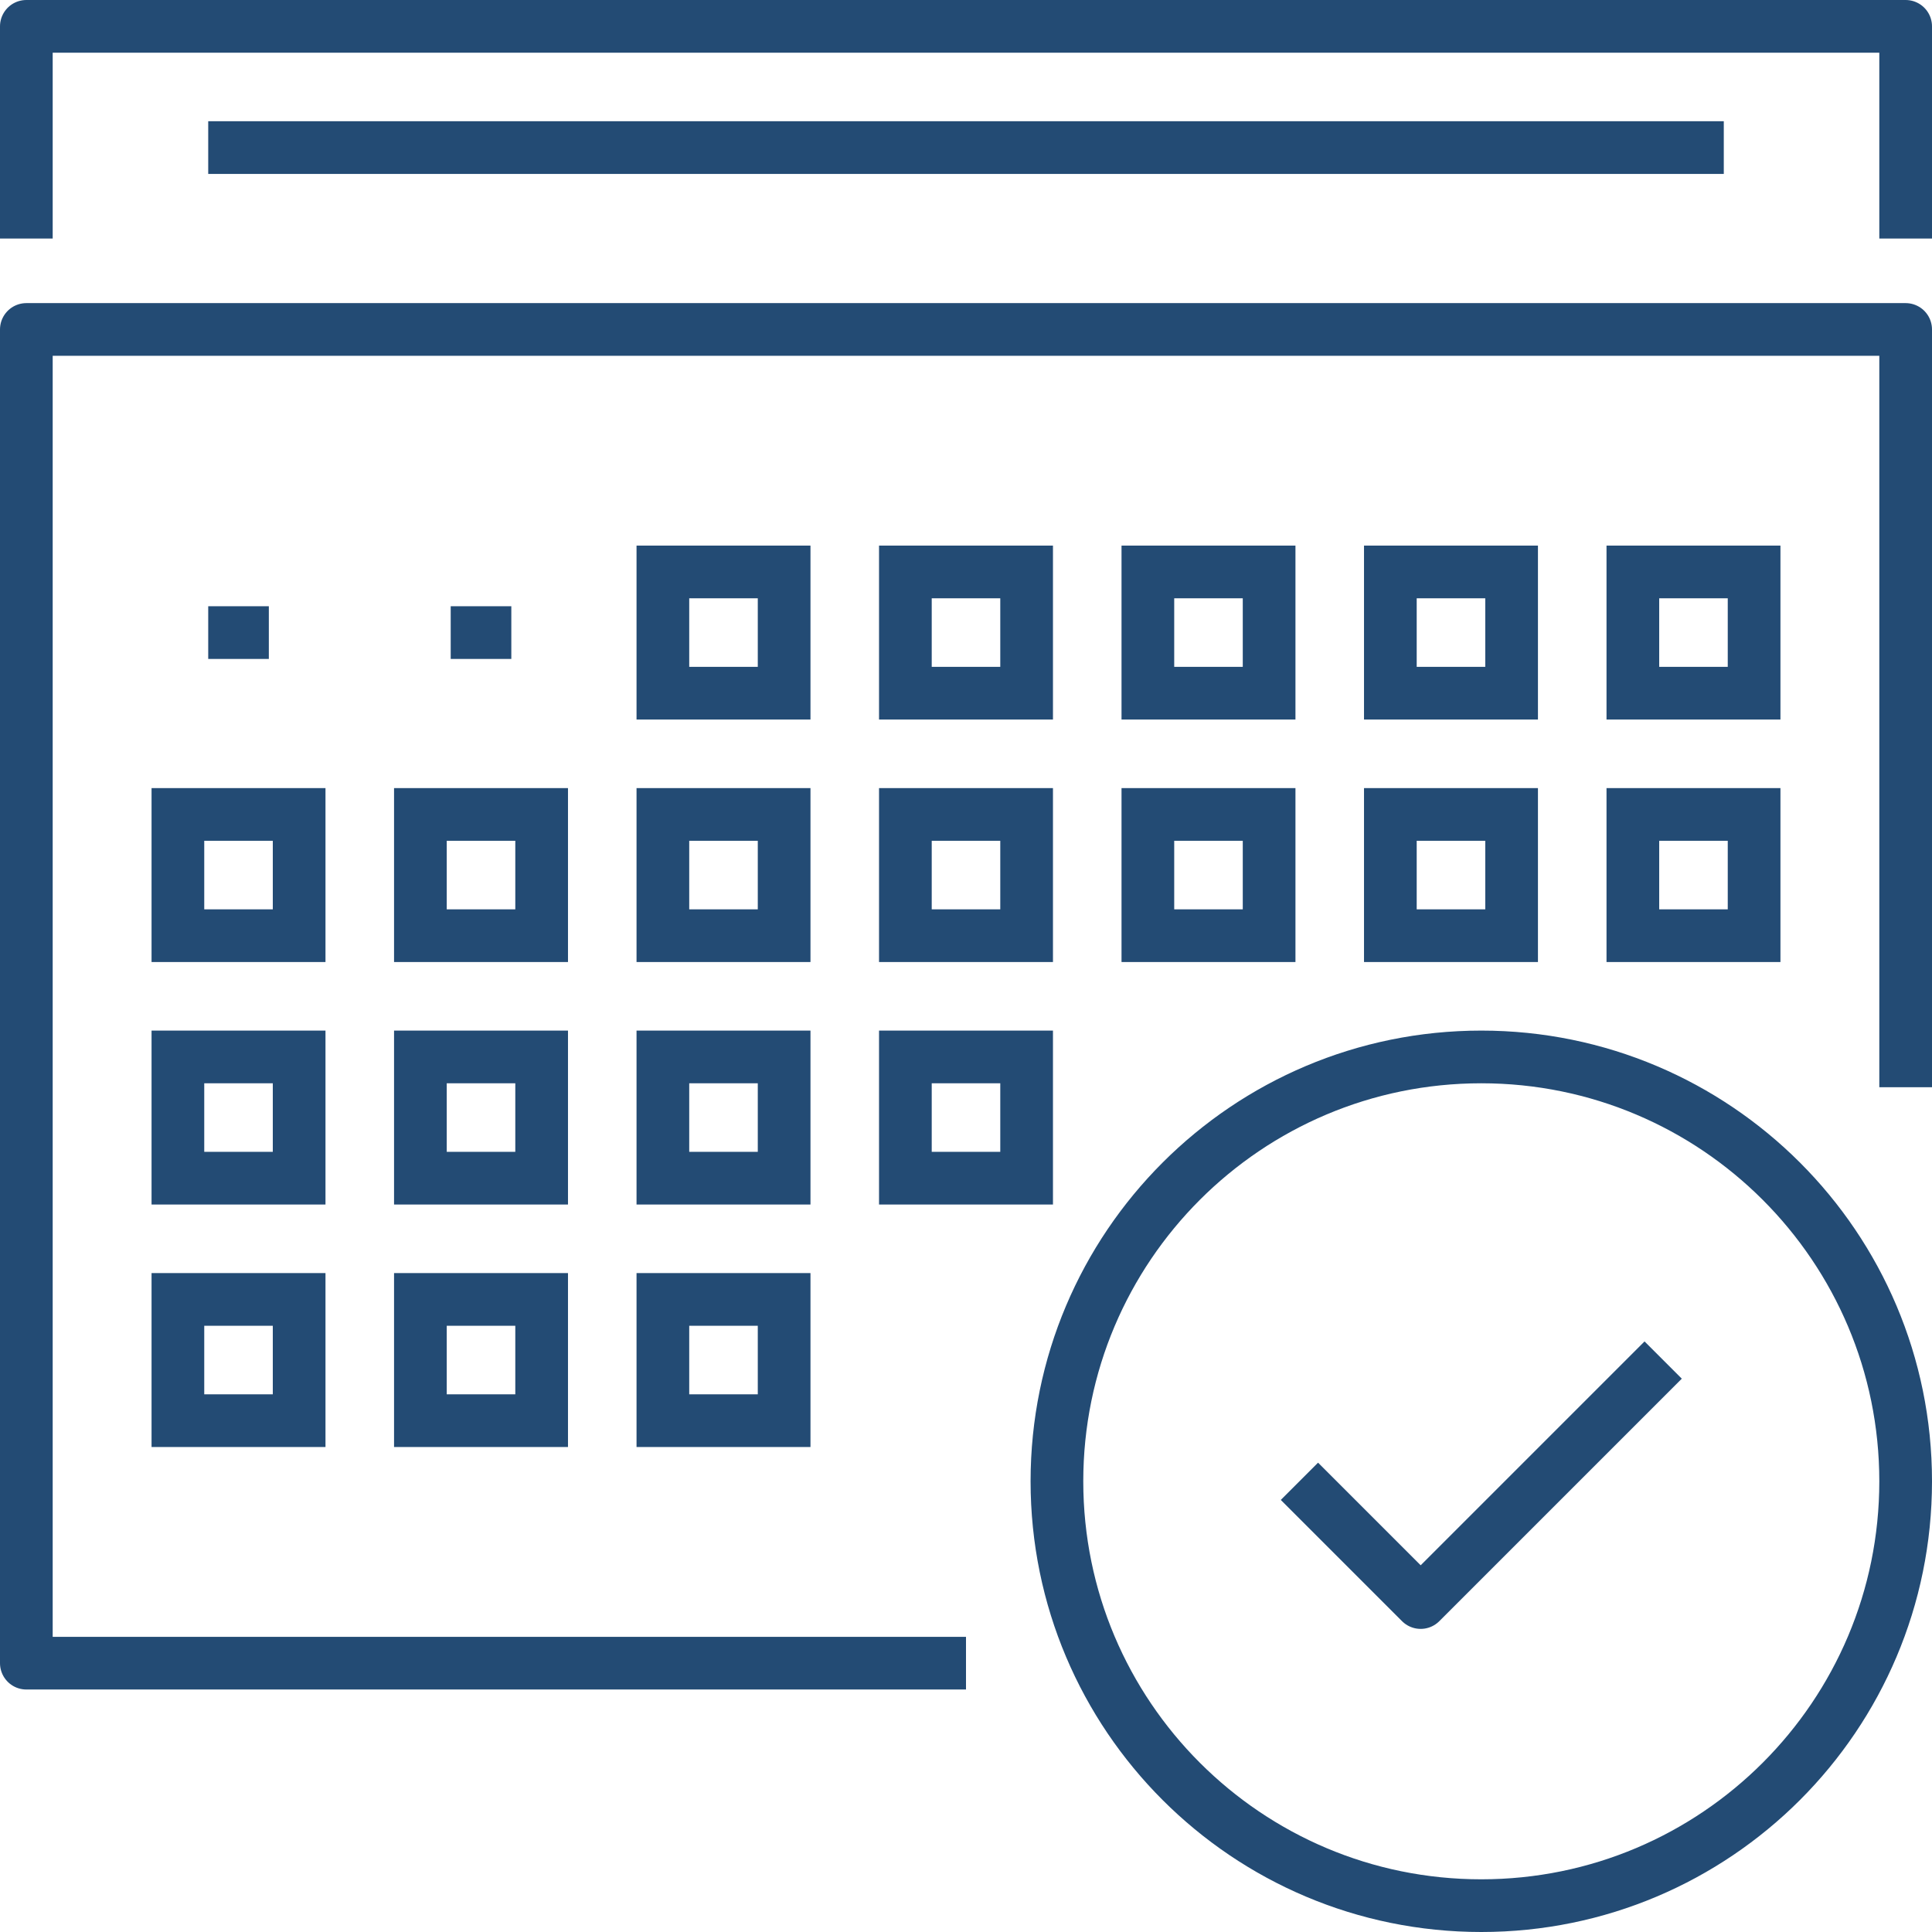
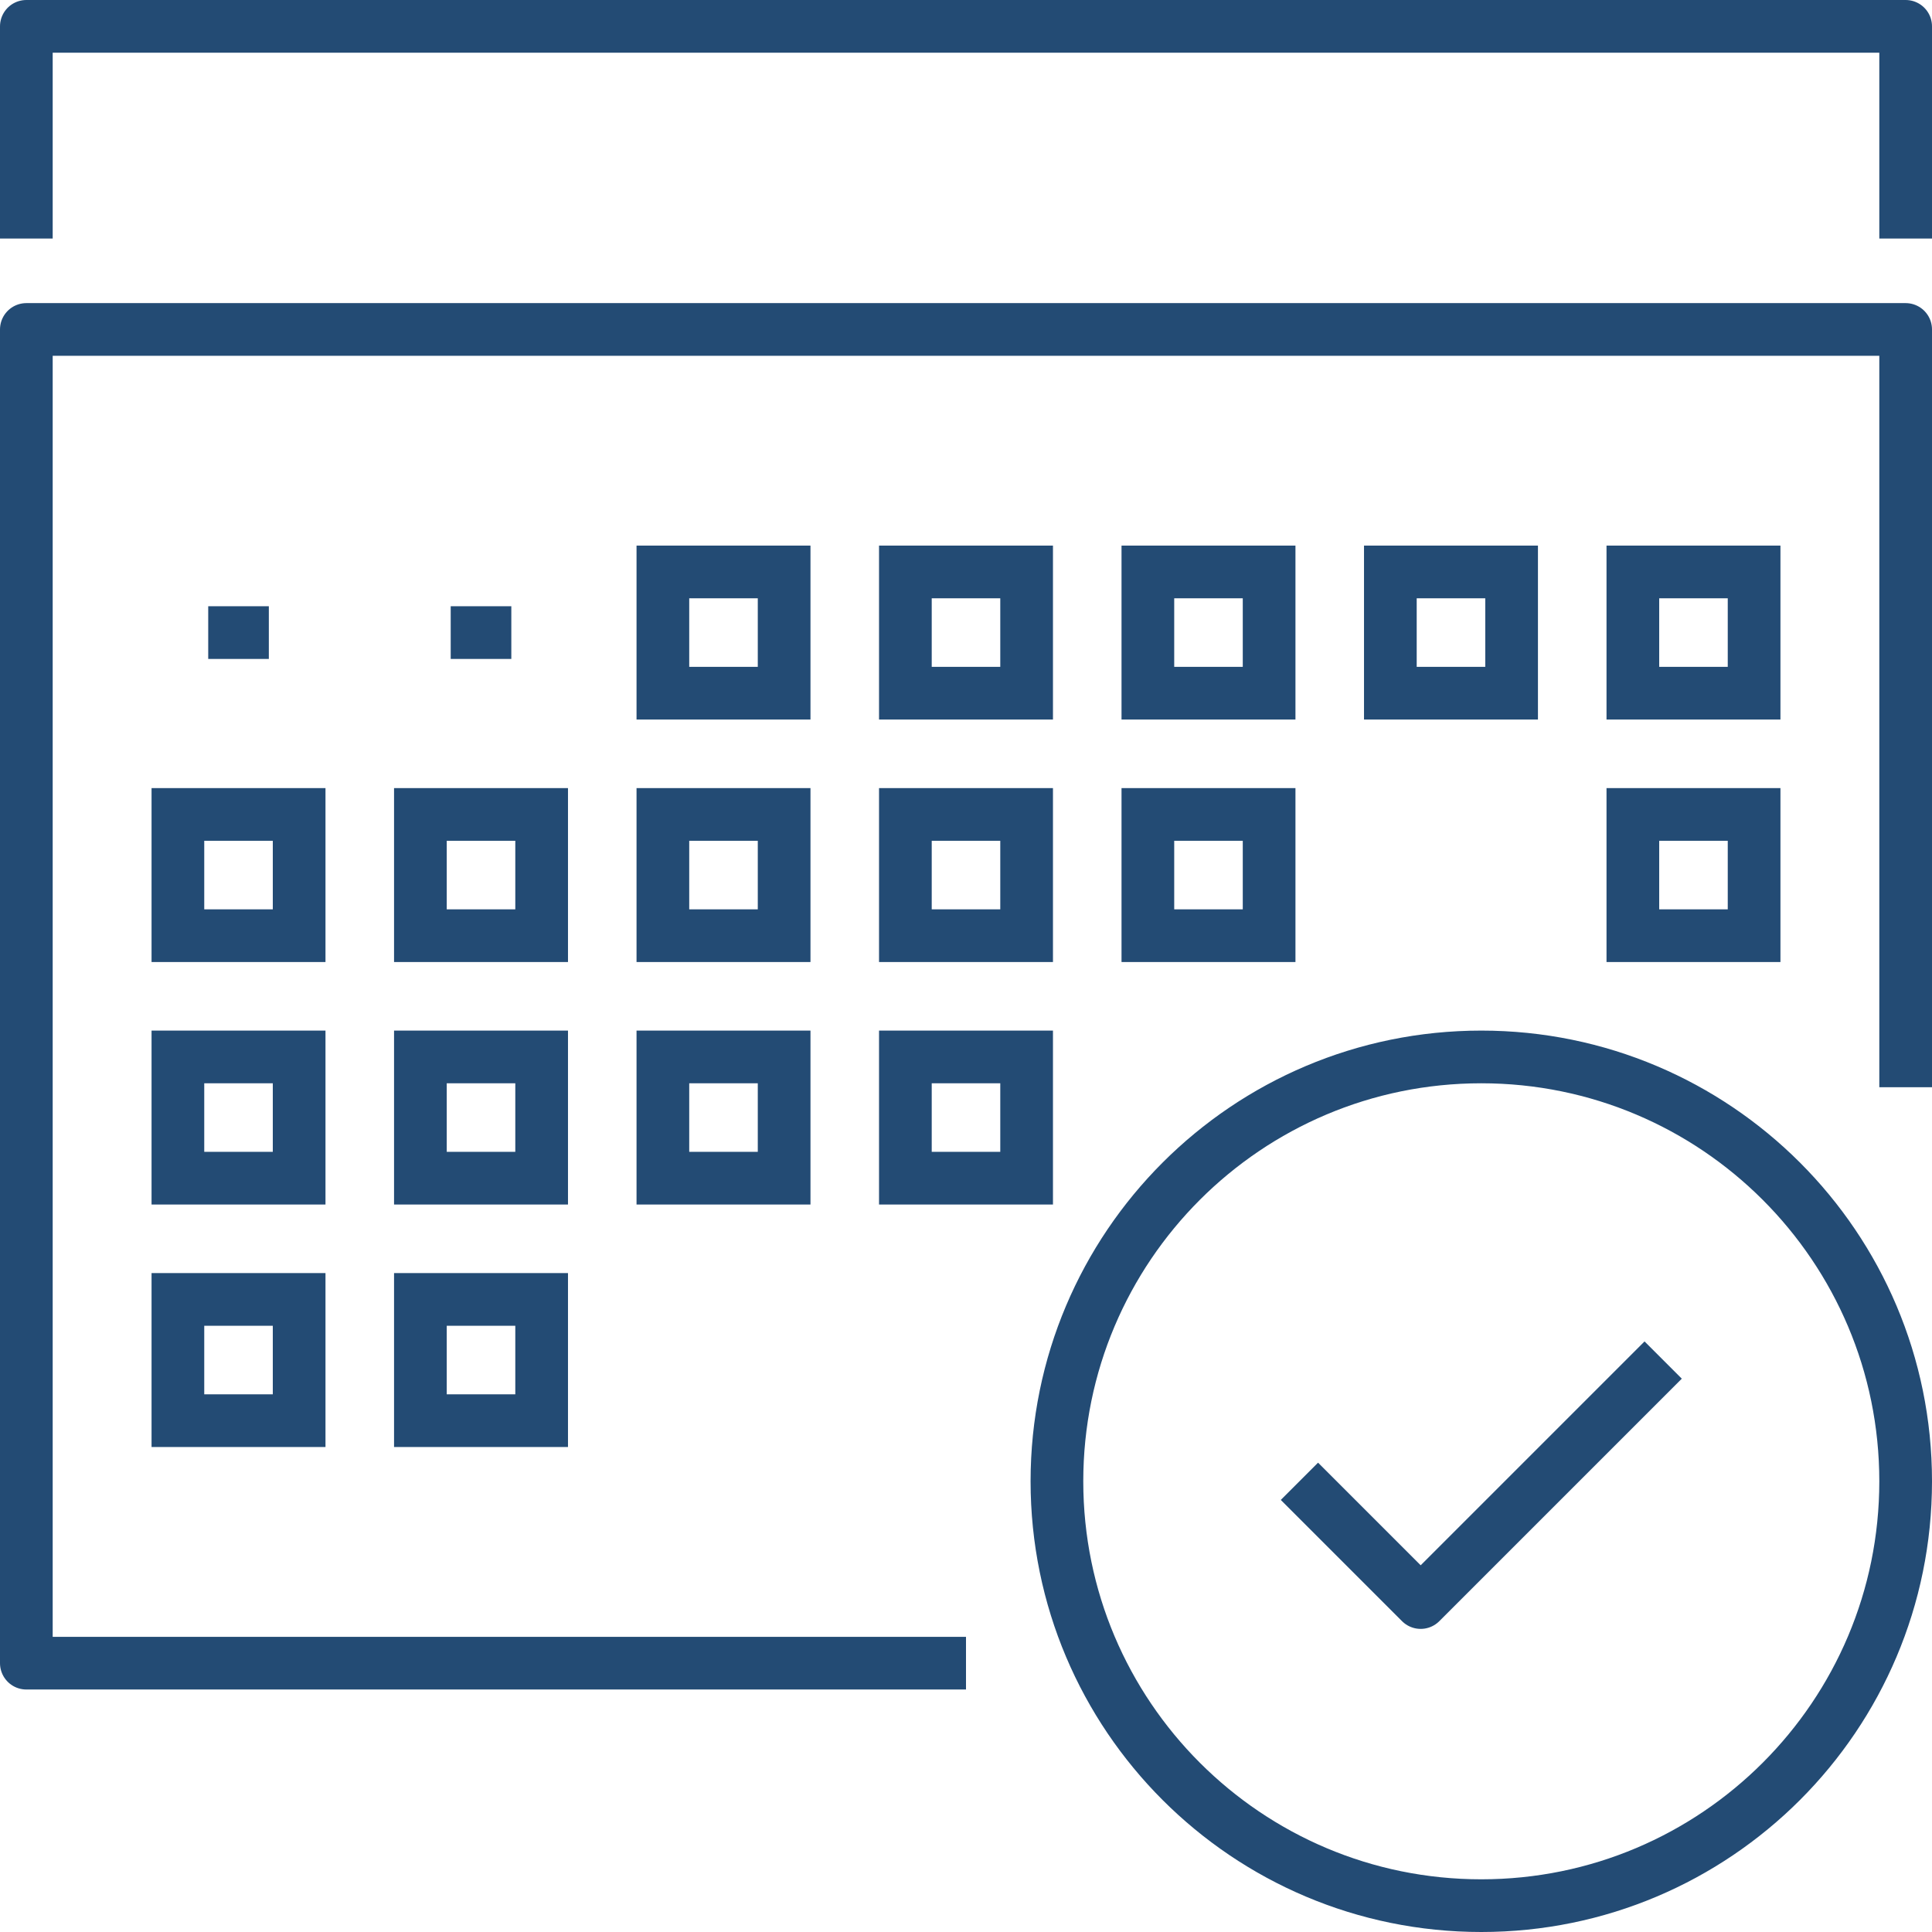
<svg xmlns="http://www.w3.org/2000/svg" class="icon style-svg replaced-svg svg-replaced-20" id="svg-replaced-20" fill="none" viewBox="0 0 220 220" height="220" width="220">
  <path stroke-linejoin="round" stroke-width="6px" stroke="#234B74" d="M110 189.387H3V37.516H217V123.806" fill="none" />
  <path stroke-miterlimit="10" stroke-width="6px" stroke="#234B74" d="M89.29 65.129H75.483V78.935H89.29V65.129Z" fill="none" />
  <path stroke-miterlimit="10" stroke-width="6px" stroke="#234B74" d="M116.903 65.129H103.097V78.935H116.903V65.129Z" fill="none" />
  <path stroke-miterlimit="10" stroke-width="6px" stroke="#234B74" d="M144.516 65.129H130.71V78.935H144.516V65.129Z" fill="none" />
  <path stroke-miterlimit="10" stroke-width="6px" stroke="#234B74" d="M172.129 65.129H158.322V78.935H172.129V65.129Z" fill="none" />
  <path stroke-miterlimit="10" stroke-width="6px" stroke="#234B74" d="M199.742 65.129H185.936V78.935H199.742V65.129Z" fill="none" />
  <path stroke-miterlimit="10" stroke-width="6px" stroke="#234B74" d="M89.29 92.742H75.483V106.548H89.29V92.742Z" fill="none" />
  <path stroke-miterlimit="10" stroke-width="6px" stroke="#234B74" d="M61.678 92.742H47.871V106.548H61.678V92.742Z" fill="none" />
  <path stroke-miterlimit="10" stroke-width="6px" stroke="#234B74" d="M34.064 92.742H20.258V106.548H34.064V92.742Z" fill="none" />
  <path stroke-miterlimit="10" stroke-width="6px" stroke="#234B74" d="M116.903 92.742H103.097V106.548H116.903V92.742Z" fill="none" />
  <path stroke-miterlimit="10" stroke-width="6px" stroke="#234B74" d="M144.516 92.742H130.71V106.548H144.516V92.742Z" fill="none" />
-   <path stroke-miterlimit="10" stroke-width="6px" stroke="#234B74" d="M172.129 92.742H158.322V106.548H172.129V92.742Z" fill="none" />
  <path stroke-miterlimit="10" stroke-width="6px" stroke="#234B74" d="M199.742 92.742H185.936V106.548H199.742V92.742Z" fill="none" />
  <path stroke-miterlimit="10" stroke-width="6px" stroke="#234B74" d="M89.29 120.355H75.483V134.161H89.29V120.355Z" fill="none" />
  <path stroke-miterlimit="10" stroke-width="6px" stroke="#234B74" d="M61.678 120.355H47.871V134.161H61.678V120.355Z" fill="none" />
  <path stroke-miterlimit="10" stroke-width="6px" stroke="#234B74" d="M34.064 120.355H20.258V134.161H34.064V120.355Z" fill="none" />
  <path stroke-miterlimit="10" stroke-width="6px" stroke="#234B74" d="M116.903 120.355H103.097V134.161H116.903V120.355Z" fill="none" />
-   <path stroke-miterlimit="10" stroke-width="6px" stroke="#234B74" d="M89.29 147.968H75.483V161.774H89.29V147.968Z" fill="none" />
  <path stroke-miterlimit="10" stroke-width="6px" stroke="#234B74" d="M61.678 147.968H47.871V161.774H61.678V147.968Z" fill="none" />
  <path stroke-miterlimit="10" stroke-width="6px" stroke="#234B74" d="M34.064 147.968H20.258V161.774H34.064V147.968Z" fill="none" />
  <path stroke-linejoin="round" stroke-width="6px" stroke="#234B74" d="M3 27.161V3H217V27.161" fill="none" />
-   <path stroke-linejoin="round" stroke-width="6px" stroke="#234B74" d="M23.71 16.807H196.291" fill="none" />
  <path stroke-linejoin="round" stroke-width="6px" stroke="#234B74" d="M58.225 72.032H51.322" fill="none" />
  <path stroke-linejoin="round" stroke-width="6px" stroke="#234B74" d="M30.613 72.032H23.71" fill="none" />
  <path stroke-linejoin="round" stroke-width="6px" stroke="#234B74" d="M189.387 154.871L161.774 182.484L147.968 168.678" fill="none" />
  <path stroke-linejoin="round" stroke-width="6px" stroke="#234B74" d="M168.677 217C195.365 217 217 195.365 217 168.678C217 141.99 195.365 120.355 168.677 120.355C141.989 120.355 120.354 141.99 120.354 168.678C120.354 195.365 141.989 217 168.677 217Z" fill="none" />
</svg>